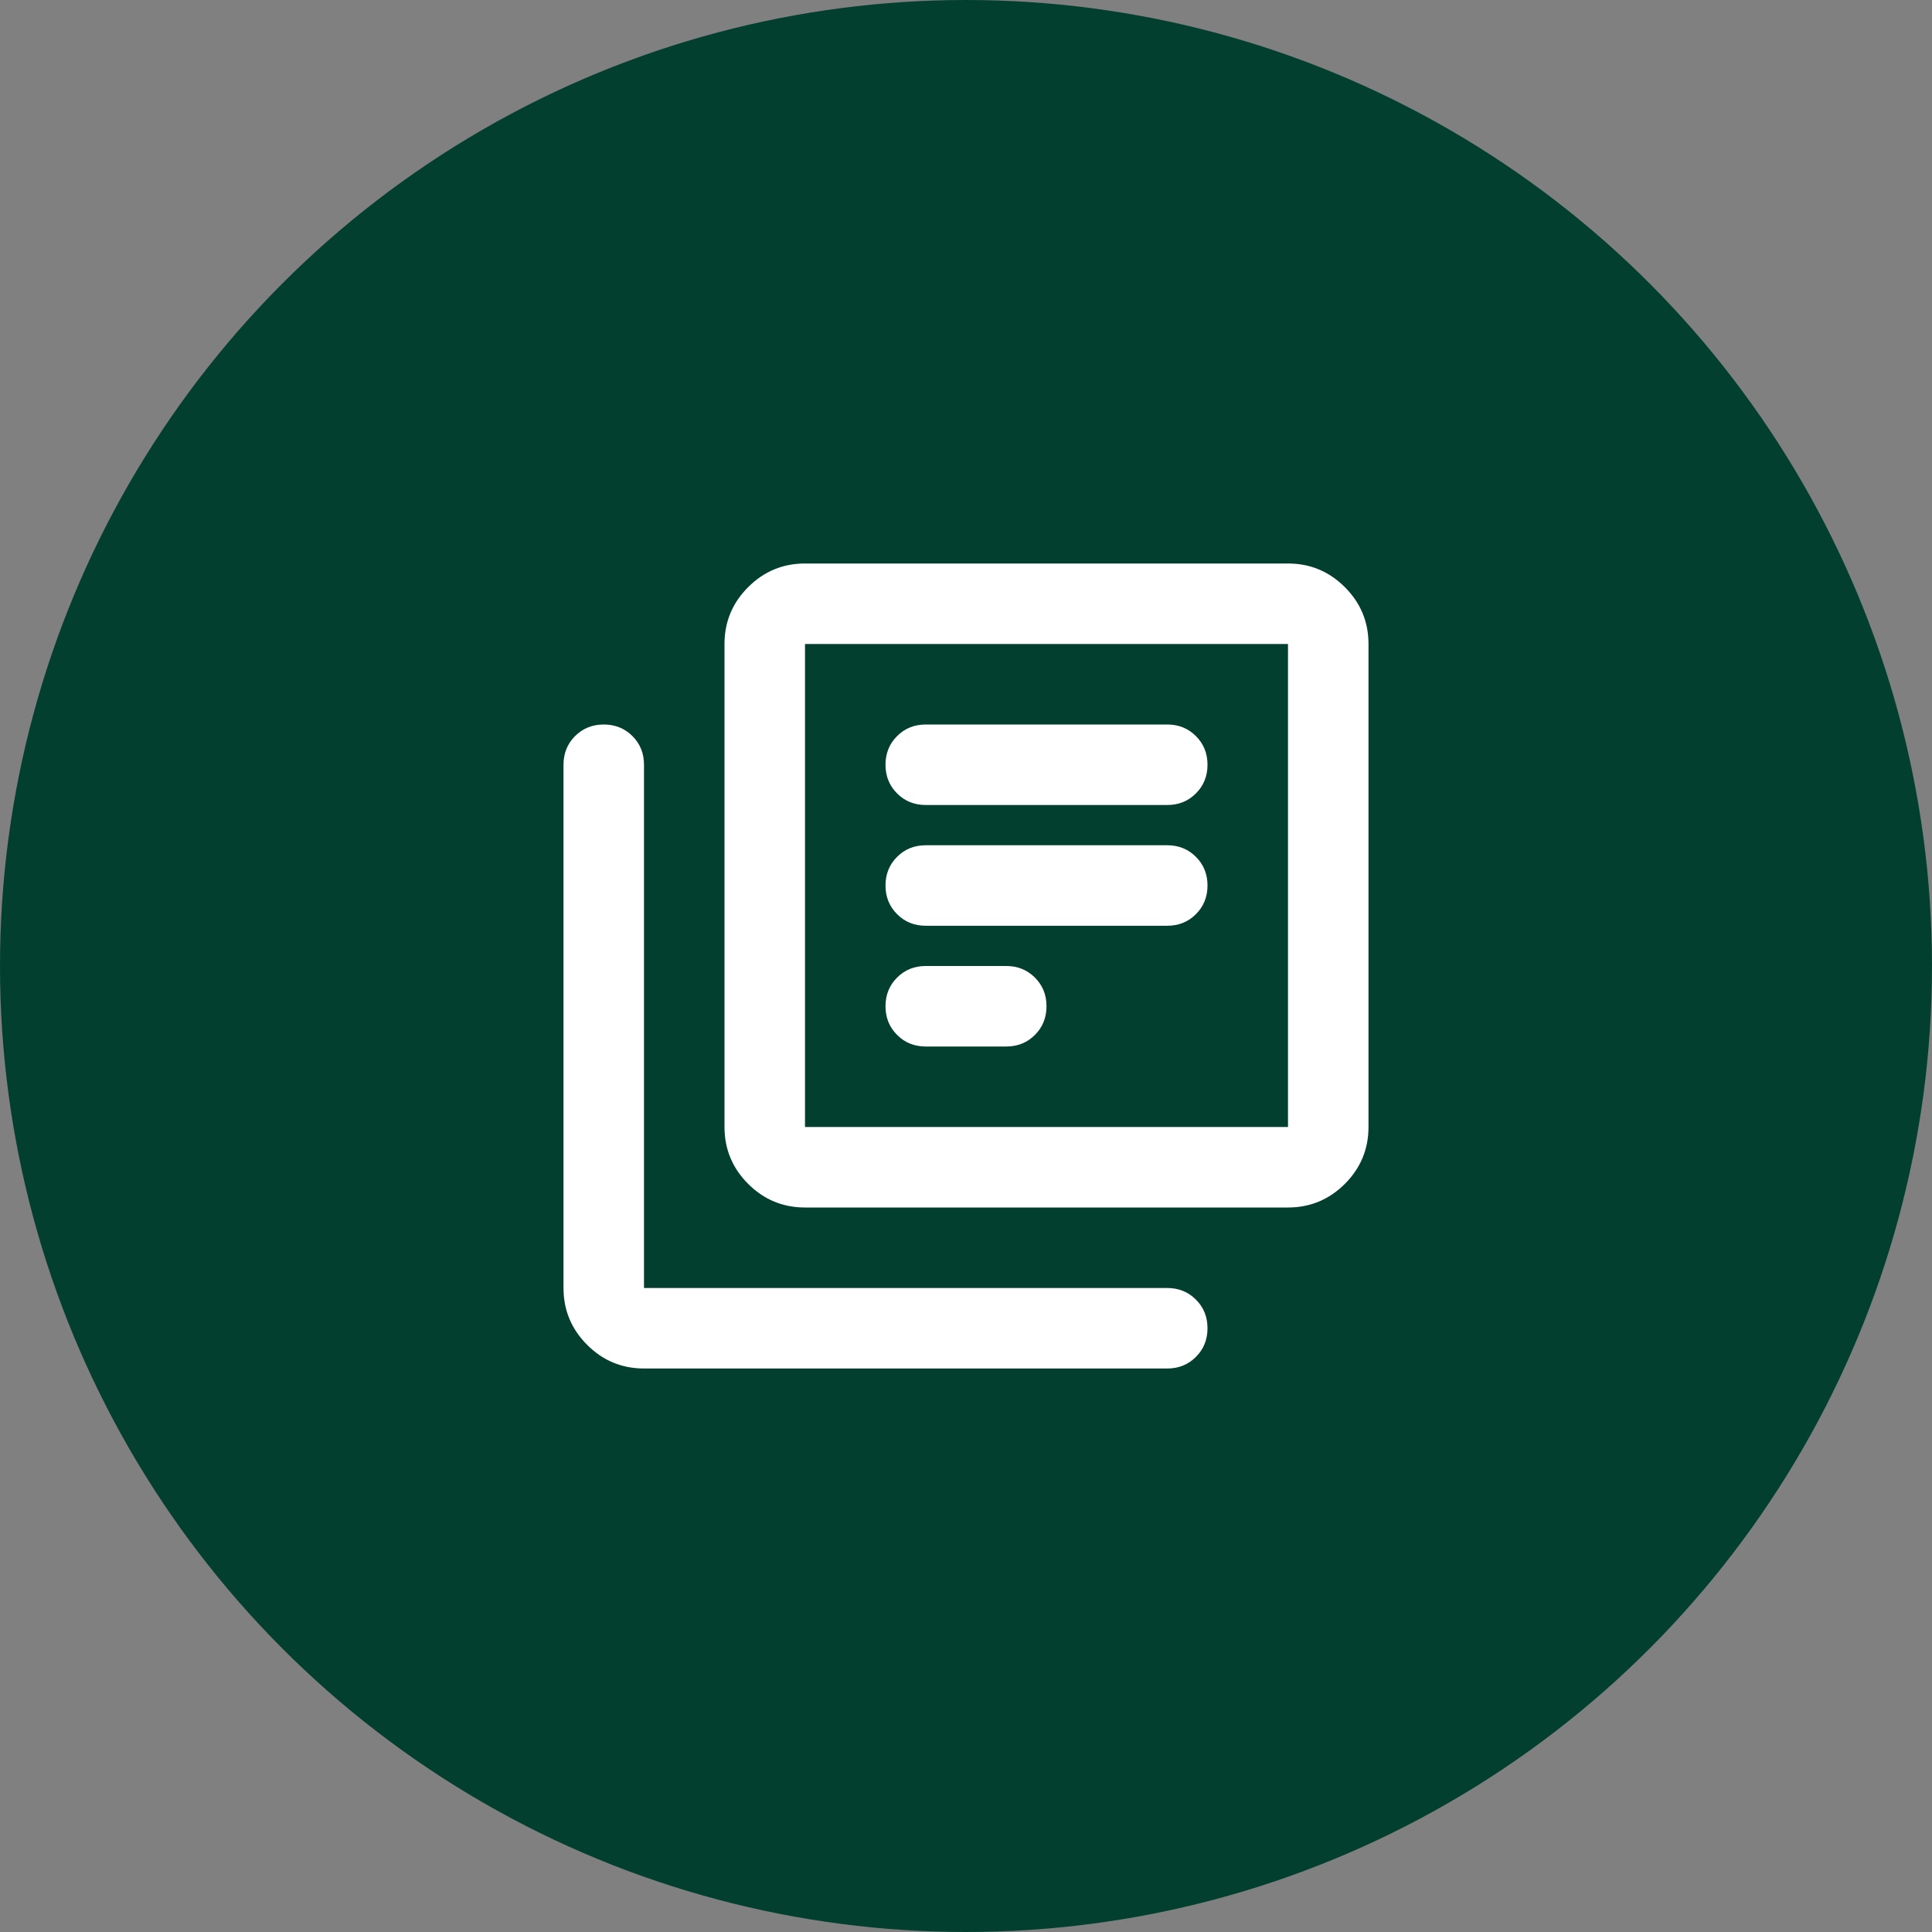
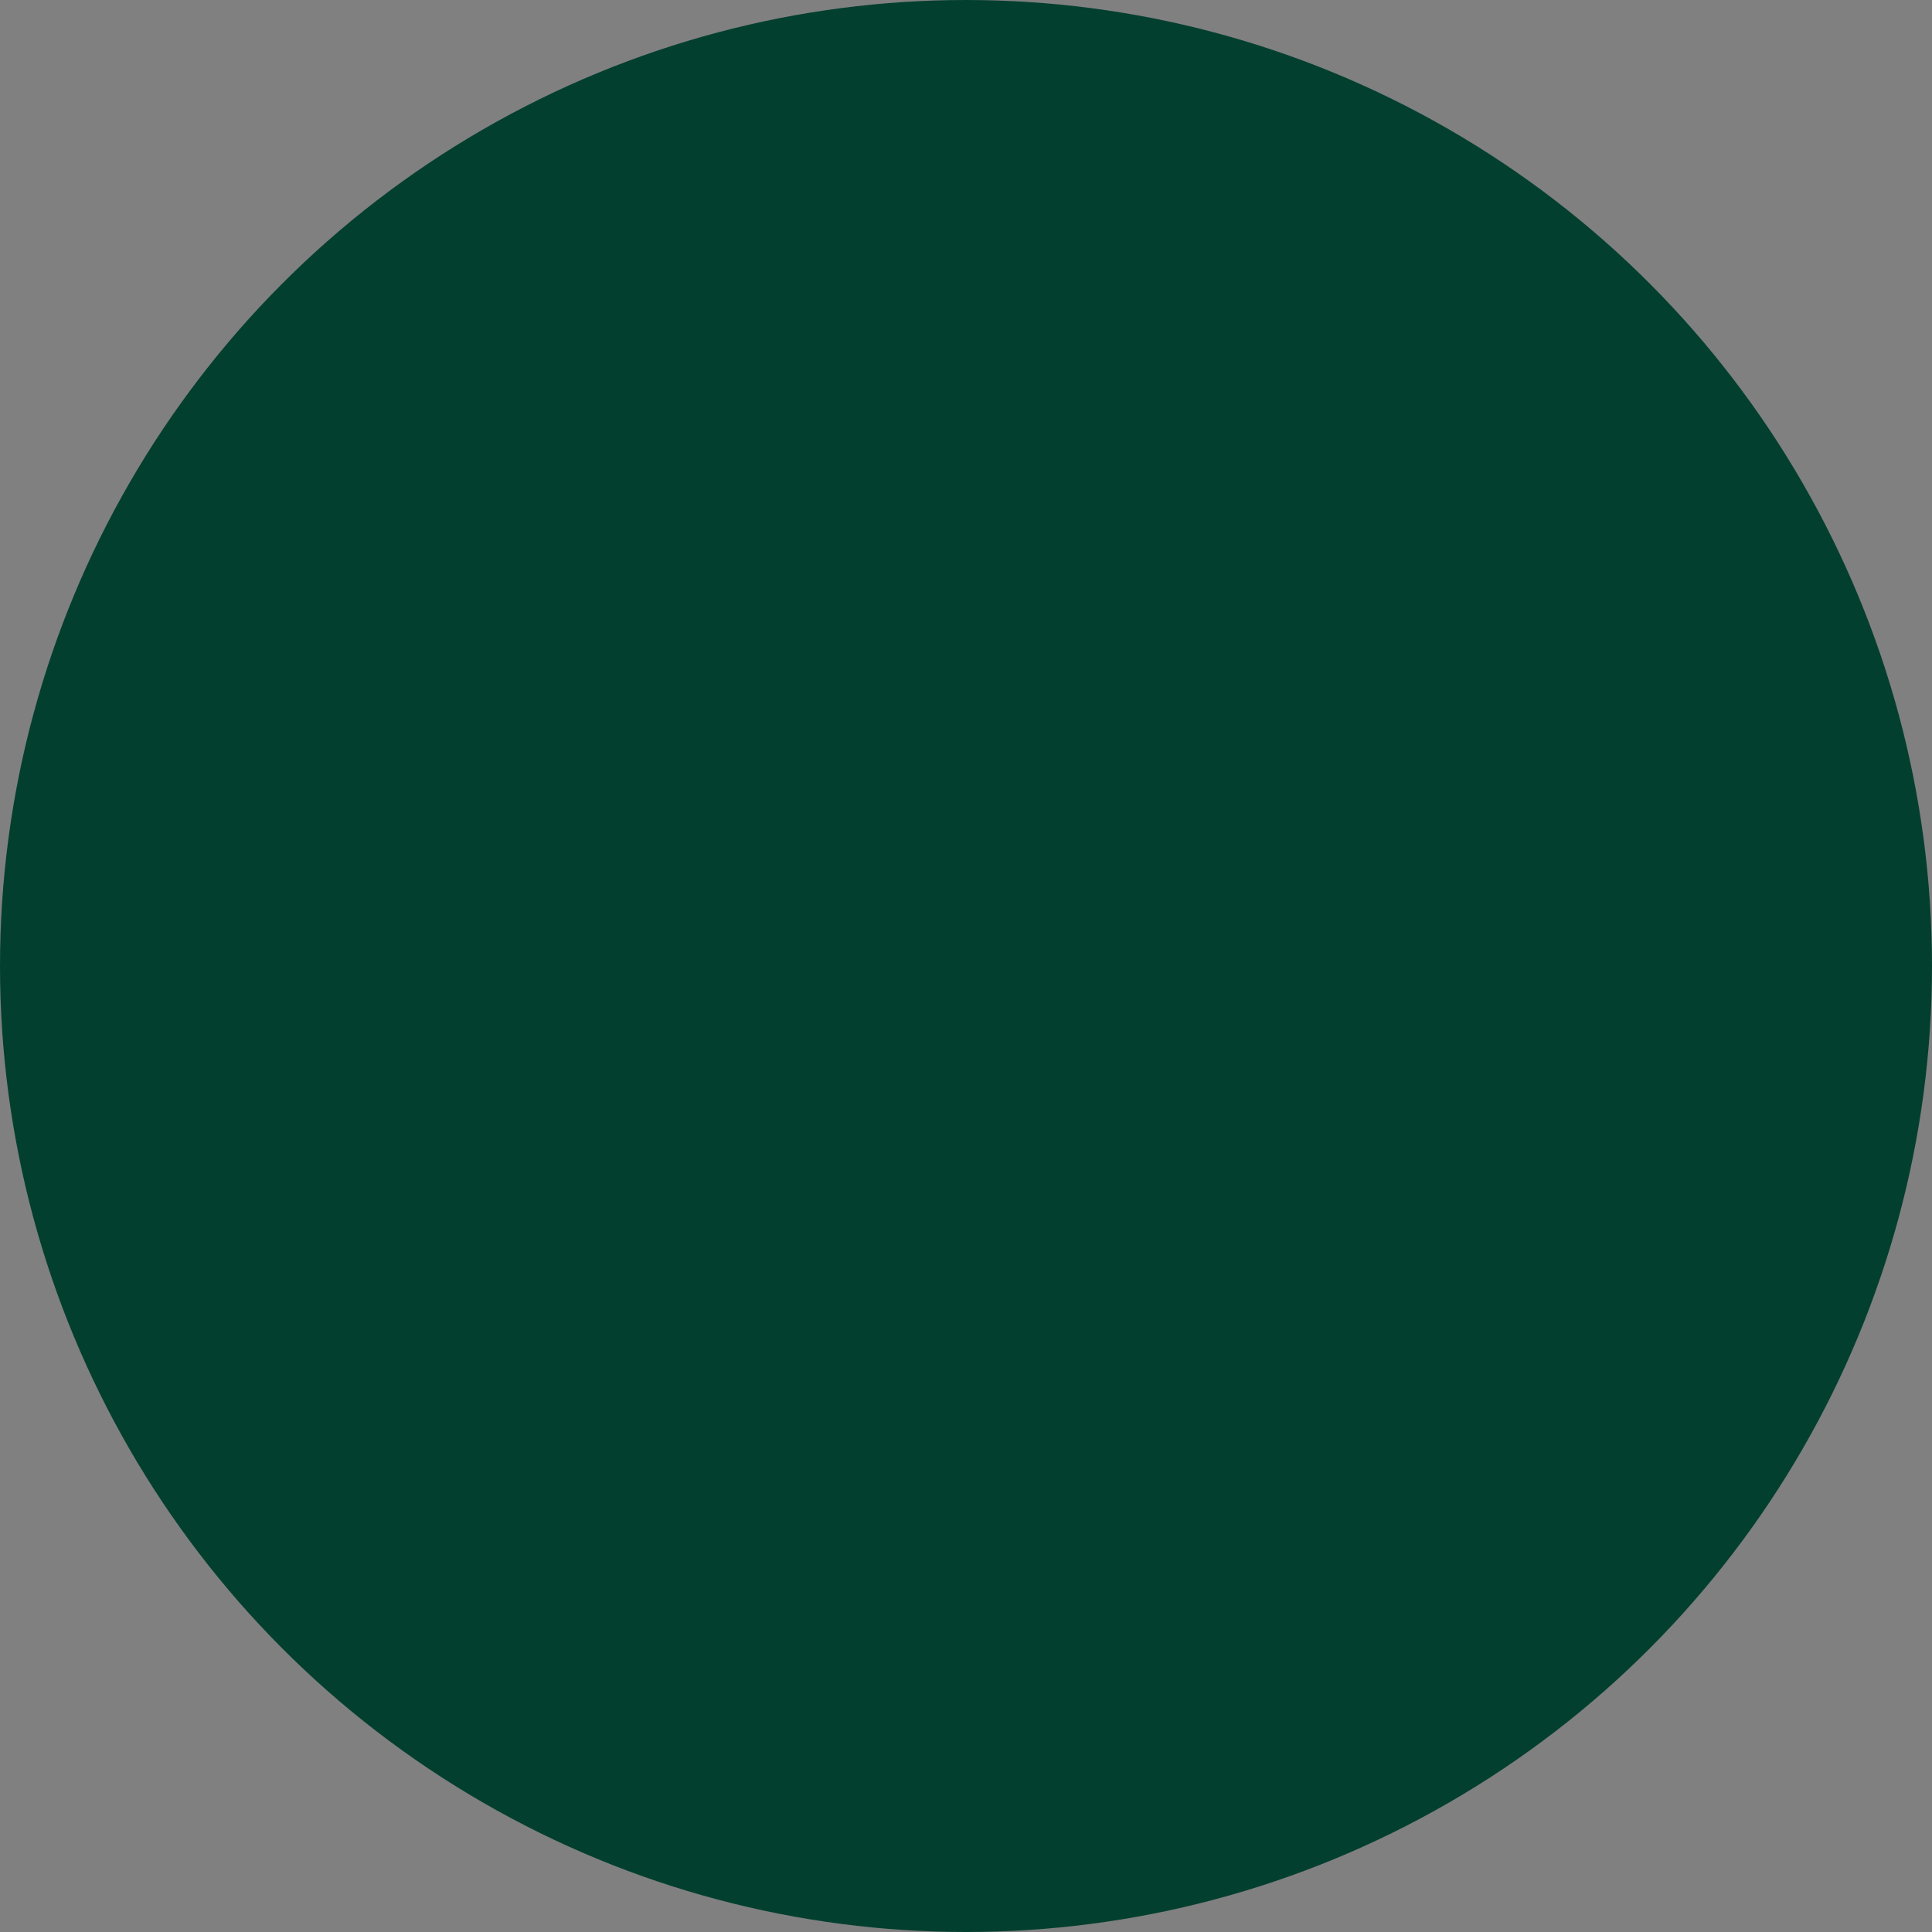
<svg xmlns="http://www.w3.org/2000/svg" width="48" height="48" viewBox="0 0 48 48" fill="none">
  <rect x="0" y="0" width="48" height="48" fill="#808080" stroke="none" />
  <circle cx="24" cy="24" r="24" fill="#033F2F" />
-   <path d="M23 26H25C25.283 26 25.521 25.904 25.712 25.712C25.904 25.521 26 25.283 26 25C26 24.717 25.904 24.479 25.712 24.288C25.521 24.096 25.283 24 25 24H23C22.717 24 22.479 24.096 22.288 24.288C22.096 24.479 22 24.717 22 25C22 25.283 22.096 25.521 22.288 25.712C22.479 25.904 22.717 26 23 26ZM23 23H29C29.283 23 29.521 22.904 29.712 22.712C29.904 22.521 30 22.283 30 22C30 21.717 29.904 21.479 29.712 21.288C29.521 21.096 29.283 21 29 21H23C22.717 21 22.479 21.096 22.288 21.288C22.096 21.479 22 21.717 22 22C22 22.283 22.096 22.521 22.288 22.712C22.479 22.904 22.717 23 23 23ZM23 20H29C29.283 20 29.521 19.904 29.712 19.712C29.904 19.521 30 19.283 30 19C30 18.717 29.904 18.479 29.712 18.288C29.521 18.096 29.283 18 29 18H23C22.717 18 22.479 18.096 22.288 18.288C22.096 18.479 22 18.717 22 19C22 19.283 22.096 19.521 22.288 19.712C22.479 19.904 22.717 20 23 20ZM20 30C19.45 30 18.979 29.804 18.587 29.413C18.196 29.021 18 28.55 18 28V16C18 15.45 18.196 14.979 18.587 14.588C18.979 14.196 19.45 14 20 14H32C32.55 14 33.021 14.196 33.413 14.588C33.804 14.979 34 15.45 34 16V28C34 28.55 33.804 29.021 33.413 29.413C33.021 29.804 32.55 30 32 30H20ZM20 28H32V16H20V28ZM16 34C15.45 34 14.979 33.804 14.588 33.413C14.196 33.021 14 32.55 14 32V19C14 18.717 14.096 18.479 14.287 18.288C14.479 18.096 14.717 18 15 18C15.283 18 15.521 18.096 15.713 18.288C15.904 18.479 16 18.717 16 19V32H29C29.283 32 29.521 32.096 29.712 32.288C29.904 32.479 30 32.717 30 33C30 33.283 29.904 33.521 29.712 33.712C29.521 33.904 29.283 34 29 34H16Z" fill="white" />
</svg>